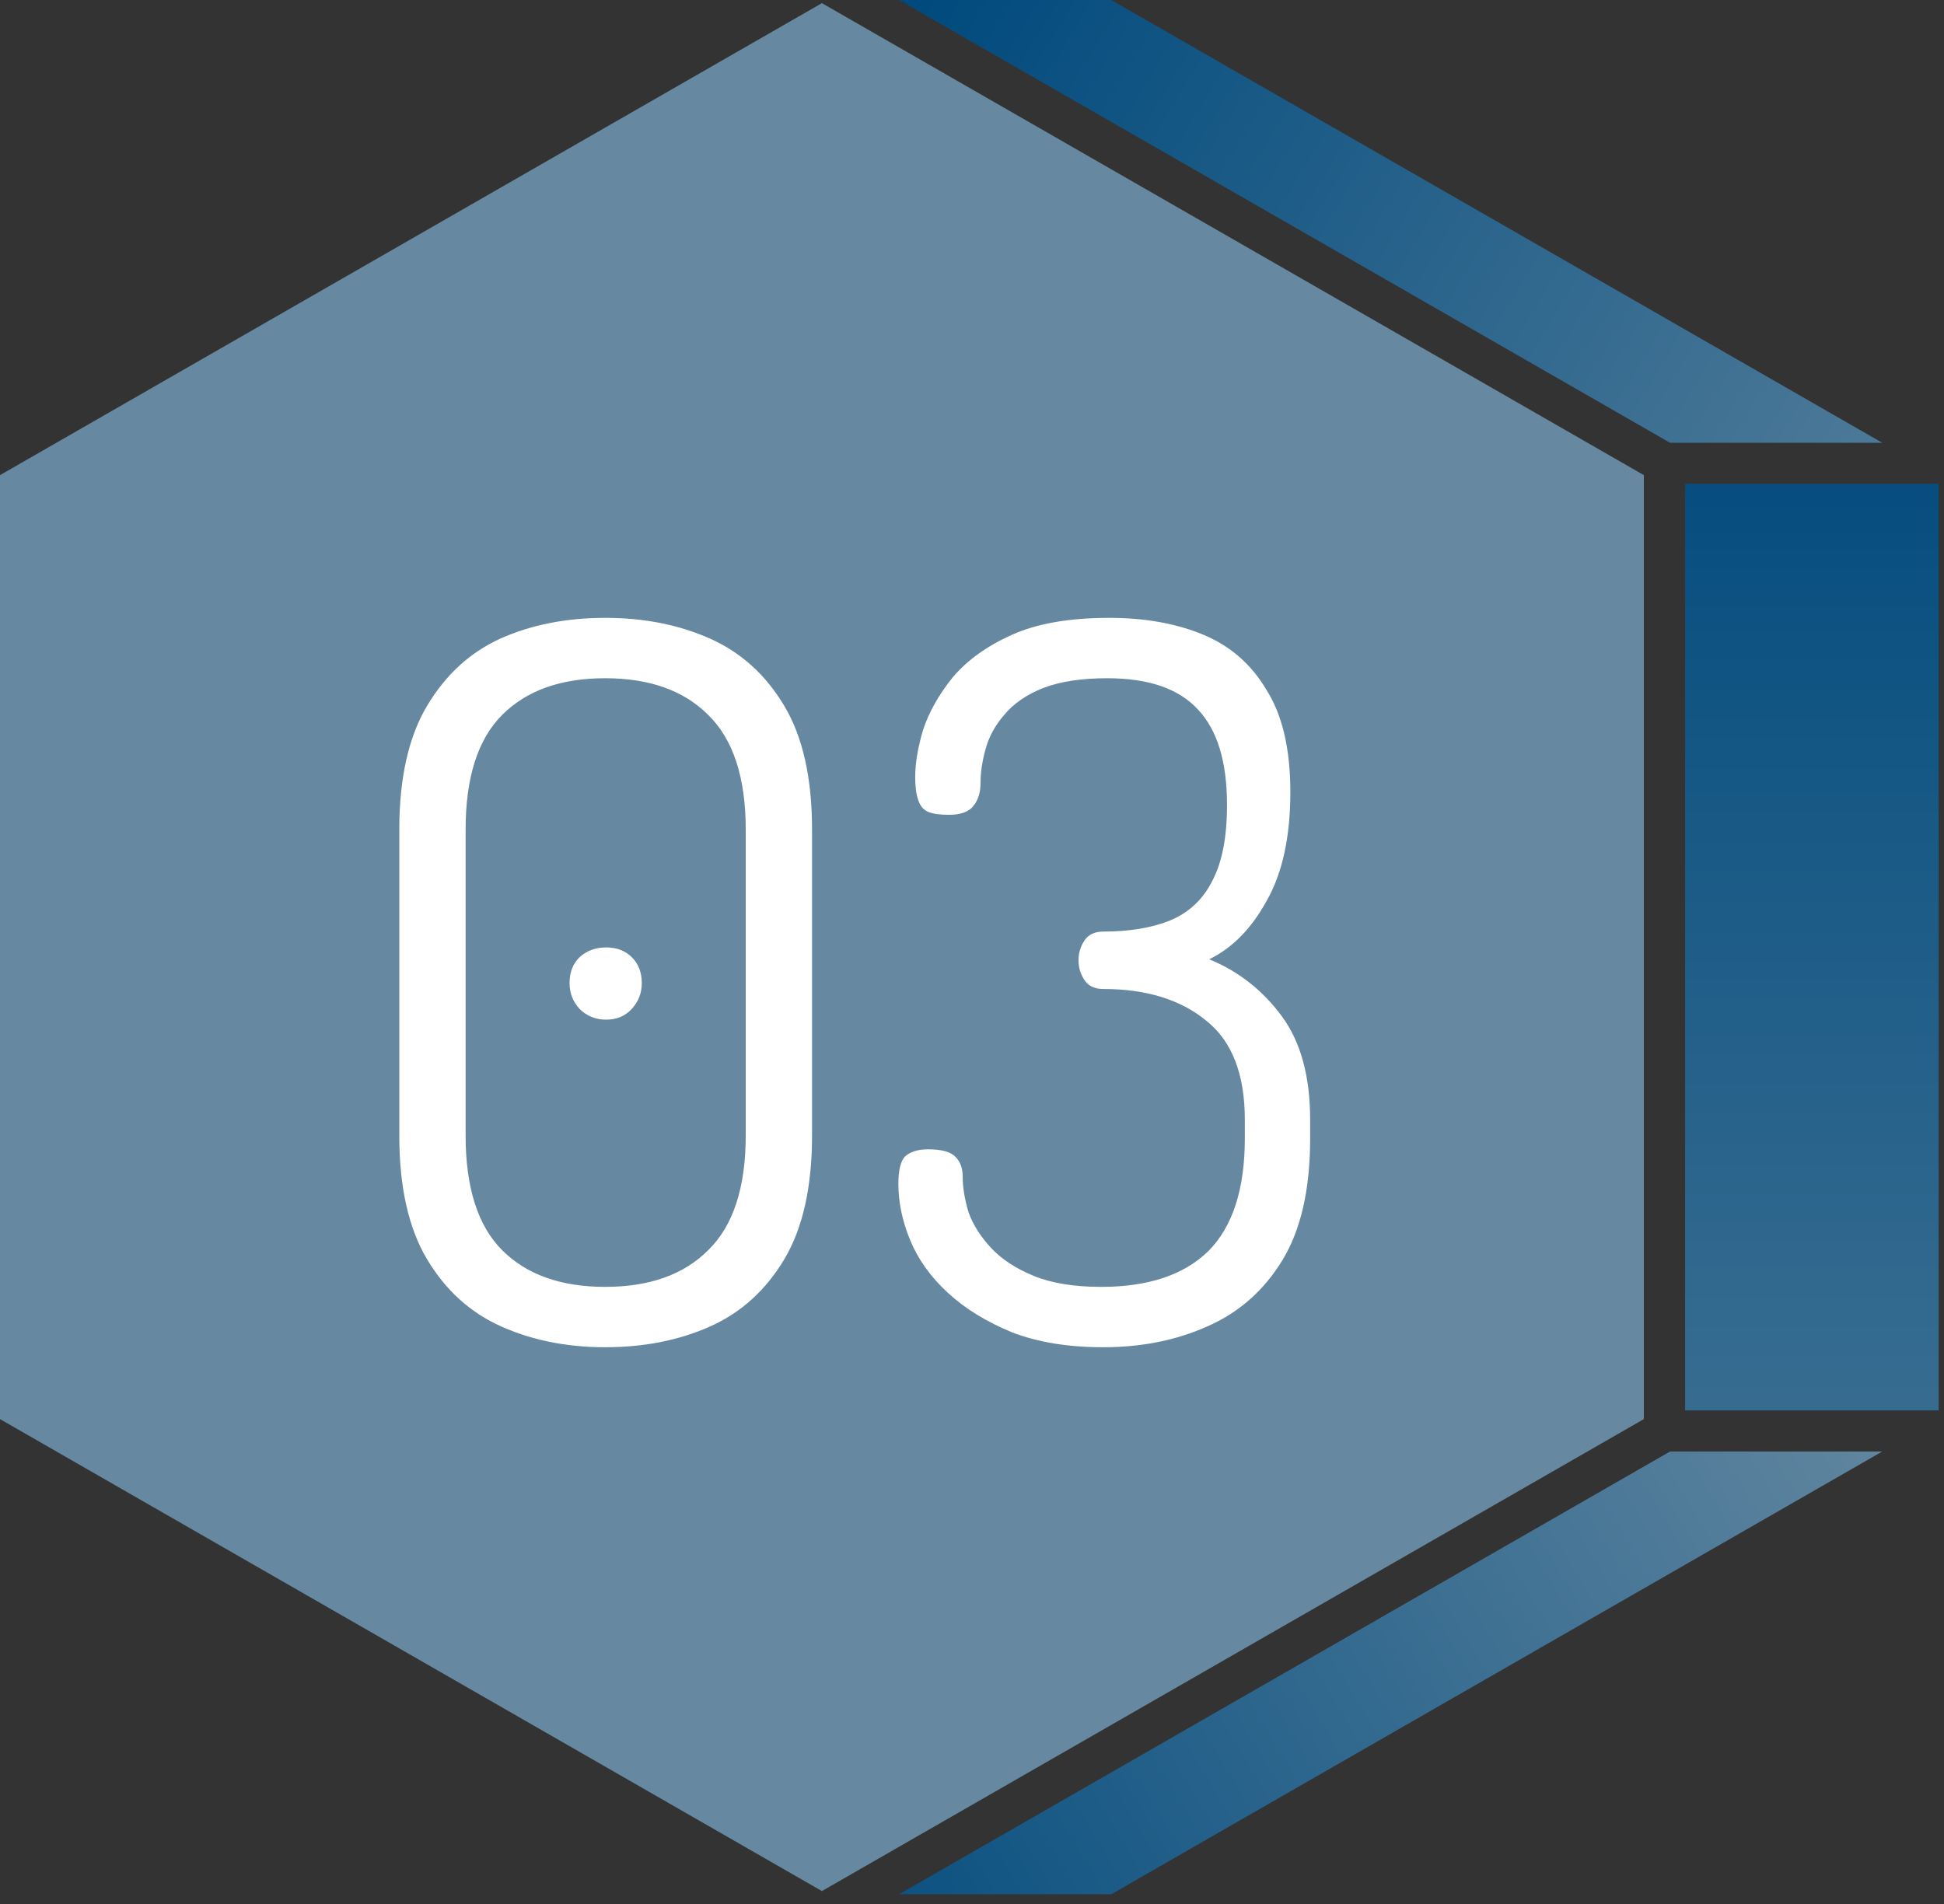
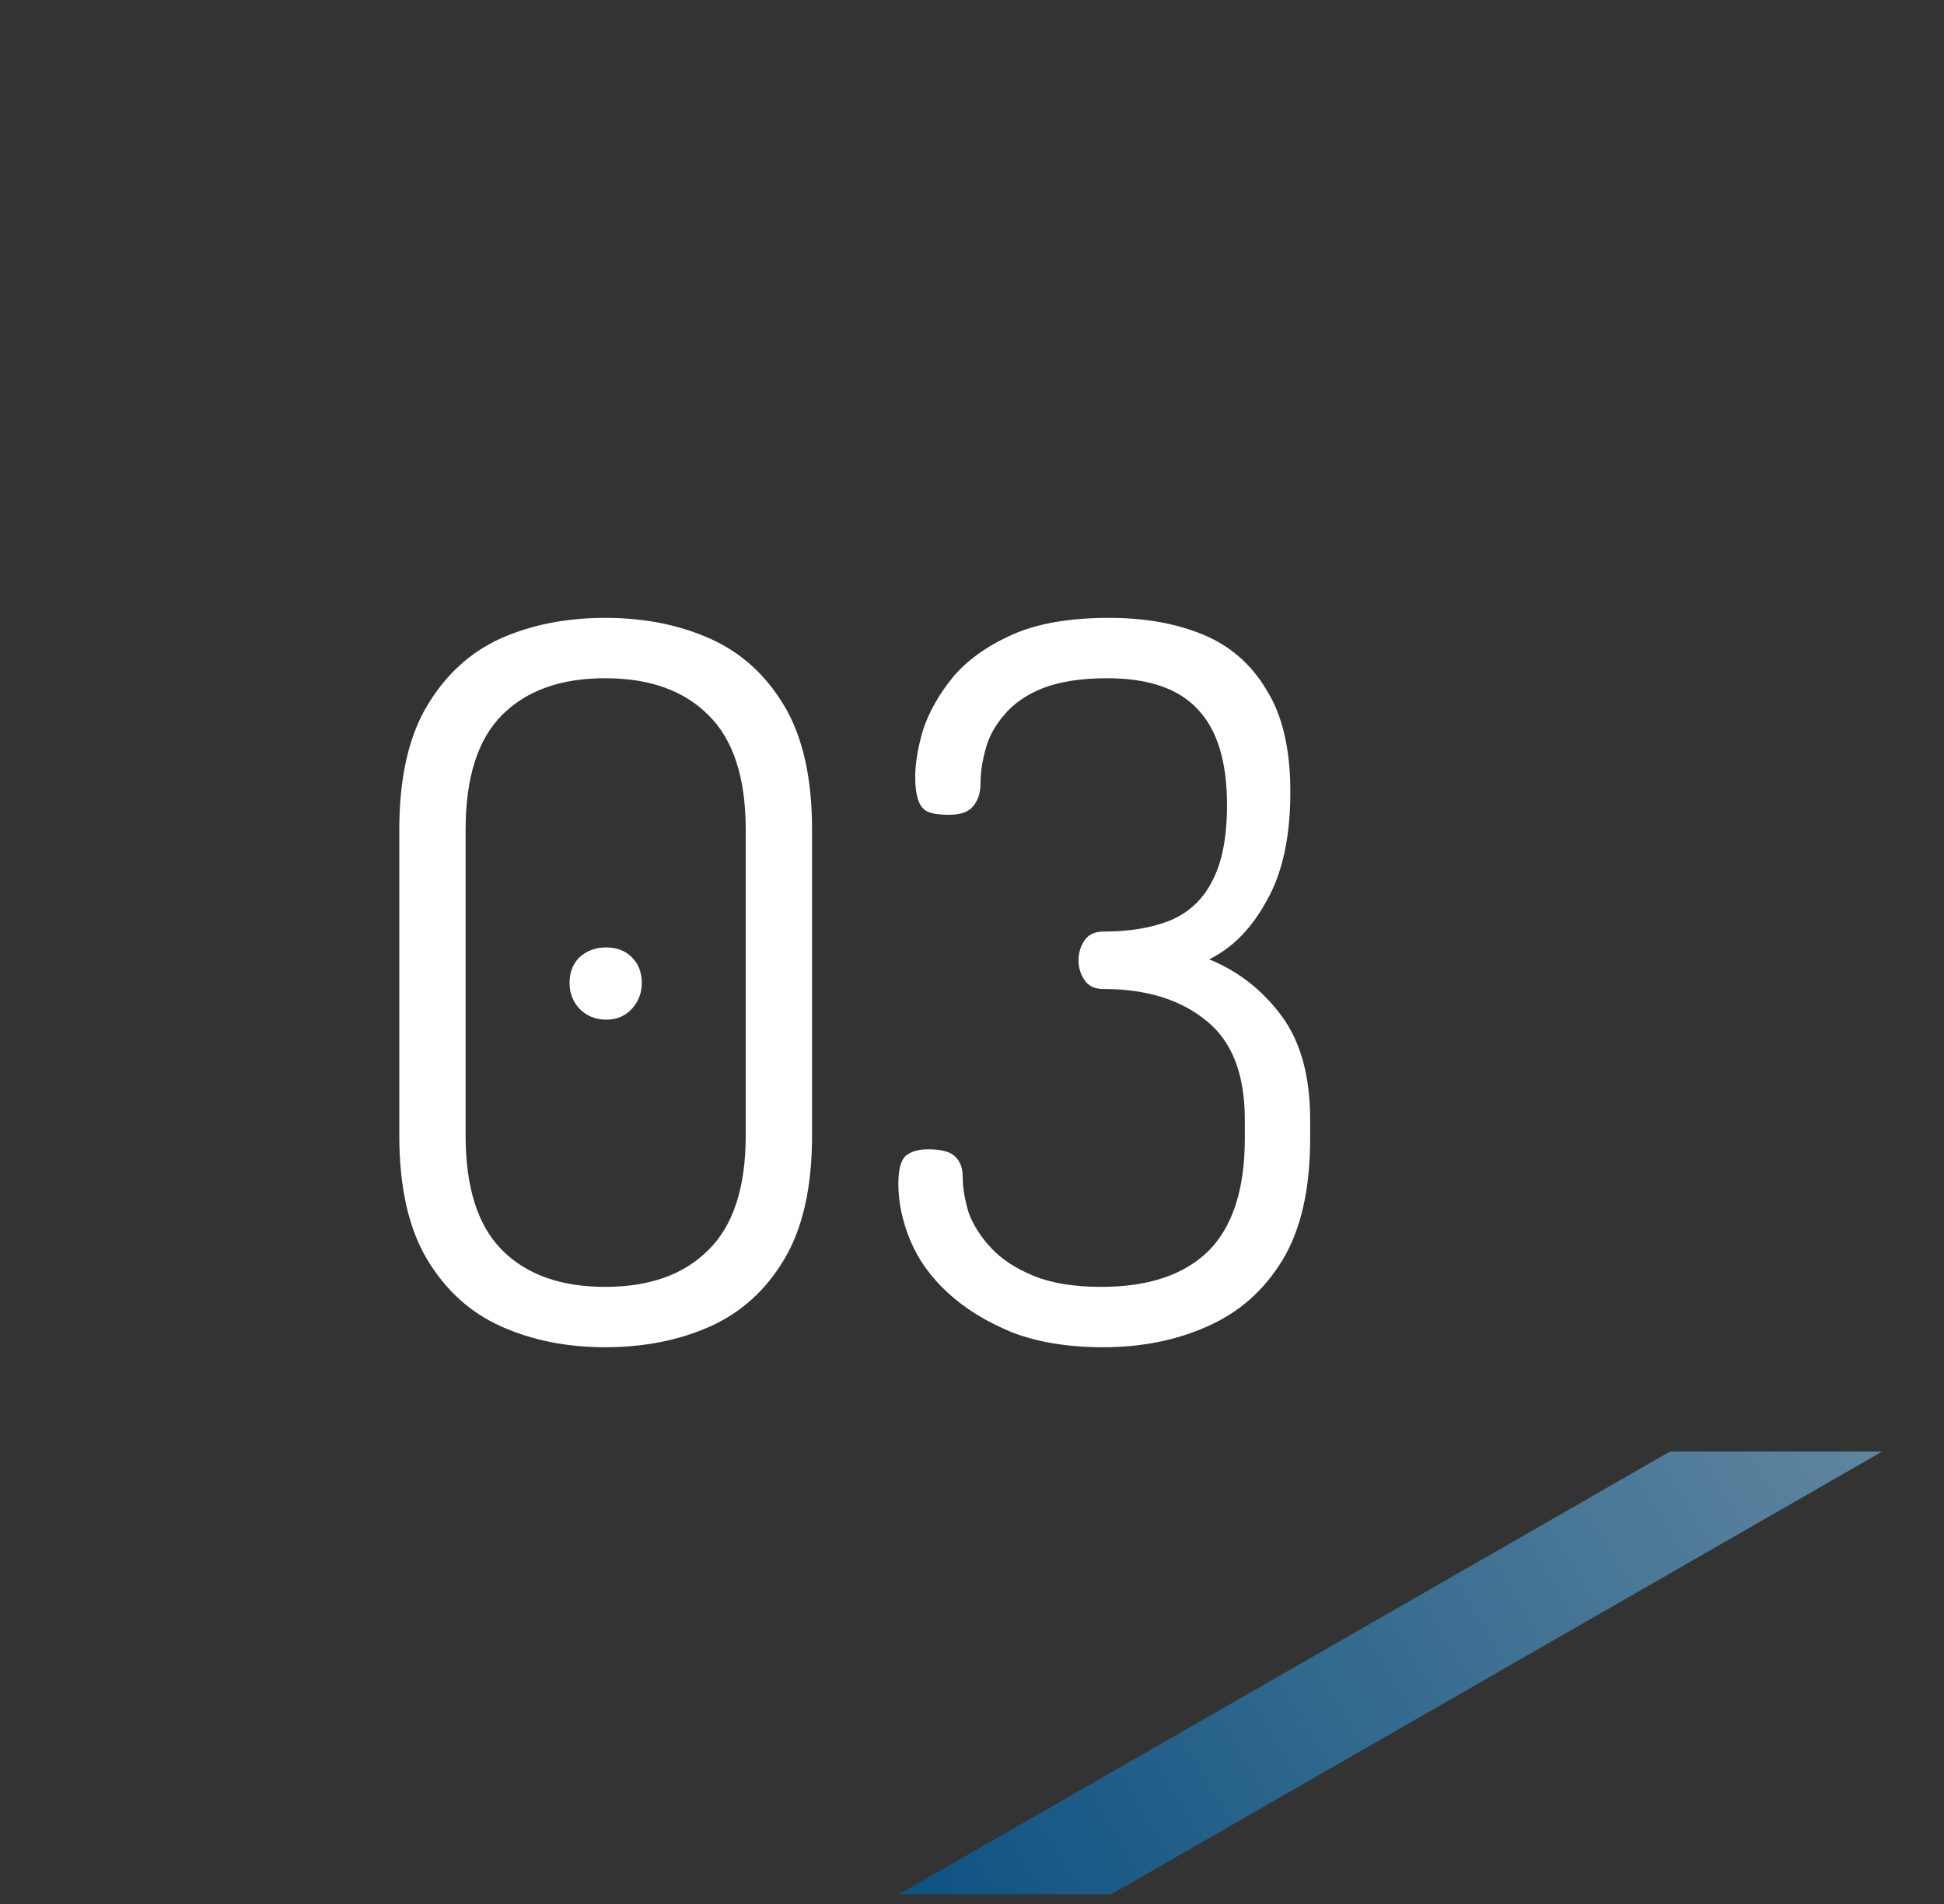
<svg xmlns="http://www.w3.org/2000/svg" width="147" height="144" viewBox="0 0 147 144" fill="none">
  <rect x="0" y="0" width="147" height="144" fill="#333333" stroke="none" />
-   <path d="M67.981 0L126.284 33.487H142.331L84.027 0H67.981Z" fill="url(#paint0_linear_1000_3316)" />
  <path d="M84.027 143.265L142.331 109.779H126.284L67.981 143.265H84.027Z" fill="url(#paint1_linear_1000_3316)" />
-   <path d="M146.596 36.592H127.425V106.671H146.596V36.592Z" fill="url(#paint2_linear_1000_3316)" />
-   <path d="M124.304 35.935L62.151 0.238L0 35.935V107.328L62.151 143.023L124.304 107.328V35.935Z" fill="url(#paint3_linear_1000_3316)" />
  <path d="M45.762 101.893C42.867 101.893 40.248 101.369 37.902 100.321C35.557 99.273 33.686 97.577 32.289 95.232C30.892 92.886 30.193 89.768 30.193 85.875V62.747C30.193 58.855 30.892 55.736 32.289 53.391C33.686 51.045 35.532 49.349 37.828 48.301C40.173 47.253 42.818 46.729 45.762 46.729C48.706 46.729 51.35 47.253 53.696 48.301C56.041 49.349 57.912 51.045 59.309 53.391C60.707 55.736 61.405 58.855 61.405 62.747V85.875C61.405 89.768 60.707 92.886 59.309 95.232C57.912 97.577 56.041 99.273 53.696 100.321C51.35 101.369 48.706 101.893 45.762 101.893ZM45.762 97.327C49.105 97.327 51.7 96.404 53.546 94.558C55.442 92.712 56.39 89.817 56.39 85.875V62.747C56.39 58.805 55.442 55.91 53.546 54.064C51.7 52.218 49.105 51.295 45.762 51.295C42.418 51.295 39.824 52.218 37.977 54.064C36.131 55.91 35.208 58.805 35.208 62.747V85.875C35.208 89.817 36.131 92.712 37.977 94.558C39.824 96.404 42.418 97.327 45.762 97.327ZM45.837 77.118C45.038 77.118 44.364 76.844 43.816 76.295C43.317 75.746 43.067 75.097 43.067 74.349C43.067 73.55 43.317 72.901 43.816 72.402C44.364 71.903 45.038 71.654 45.837 71.654C46.635 71.654 47.284 71.903 47.783 72.402C48.282 72.901 48.531 73.55 48.531 74.349C48.531 75.097 48.282 75.746 47.783 76.295C47.284 76.844 46.635 77.118 45.837 77.118ZM83.426 101.893C80.782 101.893 78.486 101.519 76.54 100.771C74.594 99.972 72.972 98.974 71.675 97.776C70.377 96.579 69.429 95.257 68.831 93.809C68.232 92.362 67.932 90.94 67.932 89.543C67.932 88.495 68.107 87.796 68.456 87.447C68.856 87.098 69.429 86.923 70.178 86.923C71.226 86.923 71.924 87.123 72.274 87.522C72.623 87.871 72.798 88.37 72.798 89.019C72.798 89.817 72.947 90.716 73.247 91.714C73.596 92.662 74.17 93.56 74.968 94.408C75.767 95.257 76.84 95.955 78.187 96.504C79.534 97.053 81.231 97.327 83.277 97.327C86.82 97.327 89.514 96.429 91.361 94.633C93.207 92.787 94.13 89.942 94.13 86.1V84.678C94.13 81.235 93.157 78.74 91.211 77.193C89.265 75.596 86.67 74.798 83.426 74.798C82.778 74.798 82.304 74.573 82.004 74.124C81.705 73.675 81.555 73.176 81.555 72.627C81.555 72.078 81.705 71.579 82.004 71.13C82.304 70.681 82.778 70.456 83.426 70.456C85.373 70.456 87.044 70.182 88.441 69.633C89.888 69.034 90.961 68.036 91.66 66.639C92.408 65.242 92.783 63.321 92.783 60.876C92.783 57.632 92.059 55.237 90.612 53.69C89.165 52.093 86.87 51.295 83.726 51.295C81.78 51.295 80.158 51.544 78.861 52.043C77.613 52.542 76.64 53.216 75.941 54.064C75.243 54.862 74.769 55.736 74.519 56.684C74.27 57.582 74.145 58.43 74.145 59.229C74.145 59.977 73.945 60.576 73.546 61.025C73.197 61.424 72.598 61.624 71.75 61.624C71.051 61.624 70.527 61.549 70.178 61.399C69.829 61.25 69.579 60.95 69.429 60.501C69.28 60.052 69.205 59.478 69.205 58.78C69.205 57.732 69.404 56.534 69.804 55.187C70.253 53.84 71.001 52.517 72.049 51.22C73.147 49.922 74.644 48.85 76.54 48.001C78.436 47.153 80.882 46.729 83.876 46.729C86.57 46.729 88.94 47.153 90.986 48.001C93.032 48.85 94.629 50.247 95.777 52.193C96.974 54.089 97.573 56.659 97.573 59.902C97.573 63.296 96.974 66.04 95.777 68.136C94.629 70.232 93.182 71.704 91.435 72.552C93.631 73.45 95.452 74.872 96.899 76.819C98.347 78.765 99.07 81.384 99.07 84.678V86.1C99.07 89.942 98.371 93.011 96.974 95.306C95.577 97.602 93.681 99.273 91.286 100.321C88.94 101.369 86.321 101.893 83.426 101.893Z" fill="white" />
  <defs>
    <linearGradient id="paint0_linear_1000_3316" x1="71.701" y1="-3.333" x2="162.861" y2="51.946" gradientUnits="userSpaceOnUse">
      <stop stop-color="#004A7D" />
      <stop offset="1" stop-color="#6689A1" />
    </linearGradient>
    <linearGradient id="paint1_linear_1000_3316" x1="145.437" y1="102.591" x2="59.539" y2="154.16" gradientUnits="userSpaceOnUse">
      <stop stop-color="#6689A1" />
      <stop offset="1" stop-color="#004A7D" />
    </linearGradient>
    <linearGradient id="paint2_linear_1000_3316" x1="137.011" y1="28.109" x2="137.011" y2="172.541" gradientUnits="userSpaceOnUse">
      <stop stop-color="#004A7D" />
      <stop offset="1" stop-color="#6689A1" />
    </linearGradient>
    <linearGradient id="paint3_linear_1000_3316" x1="11.155" y1="122.363" x2="108.262" y2="24.747" gradientUnits="userSpaceOnUse">
      <stop stop-color="#6689A1" />
      <stop offset="1" stop-color="#6689A1" />
    </linearGradient>
  </defs>
</svg>